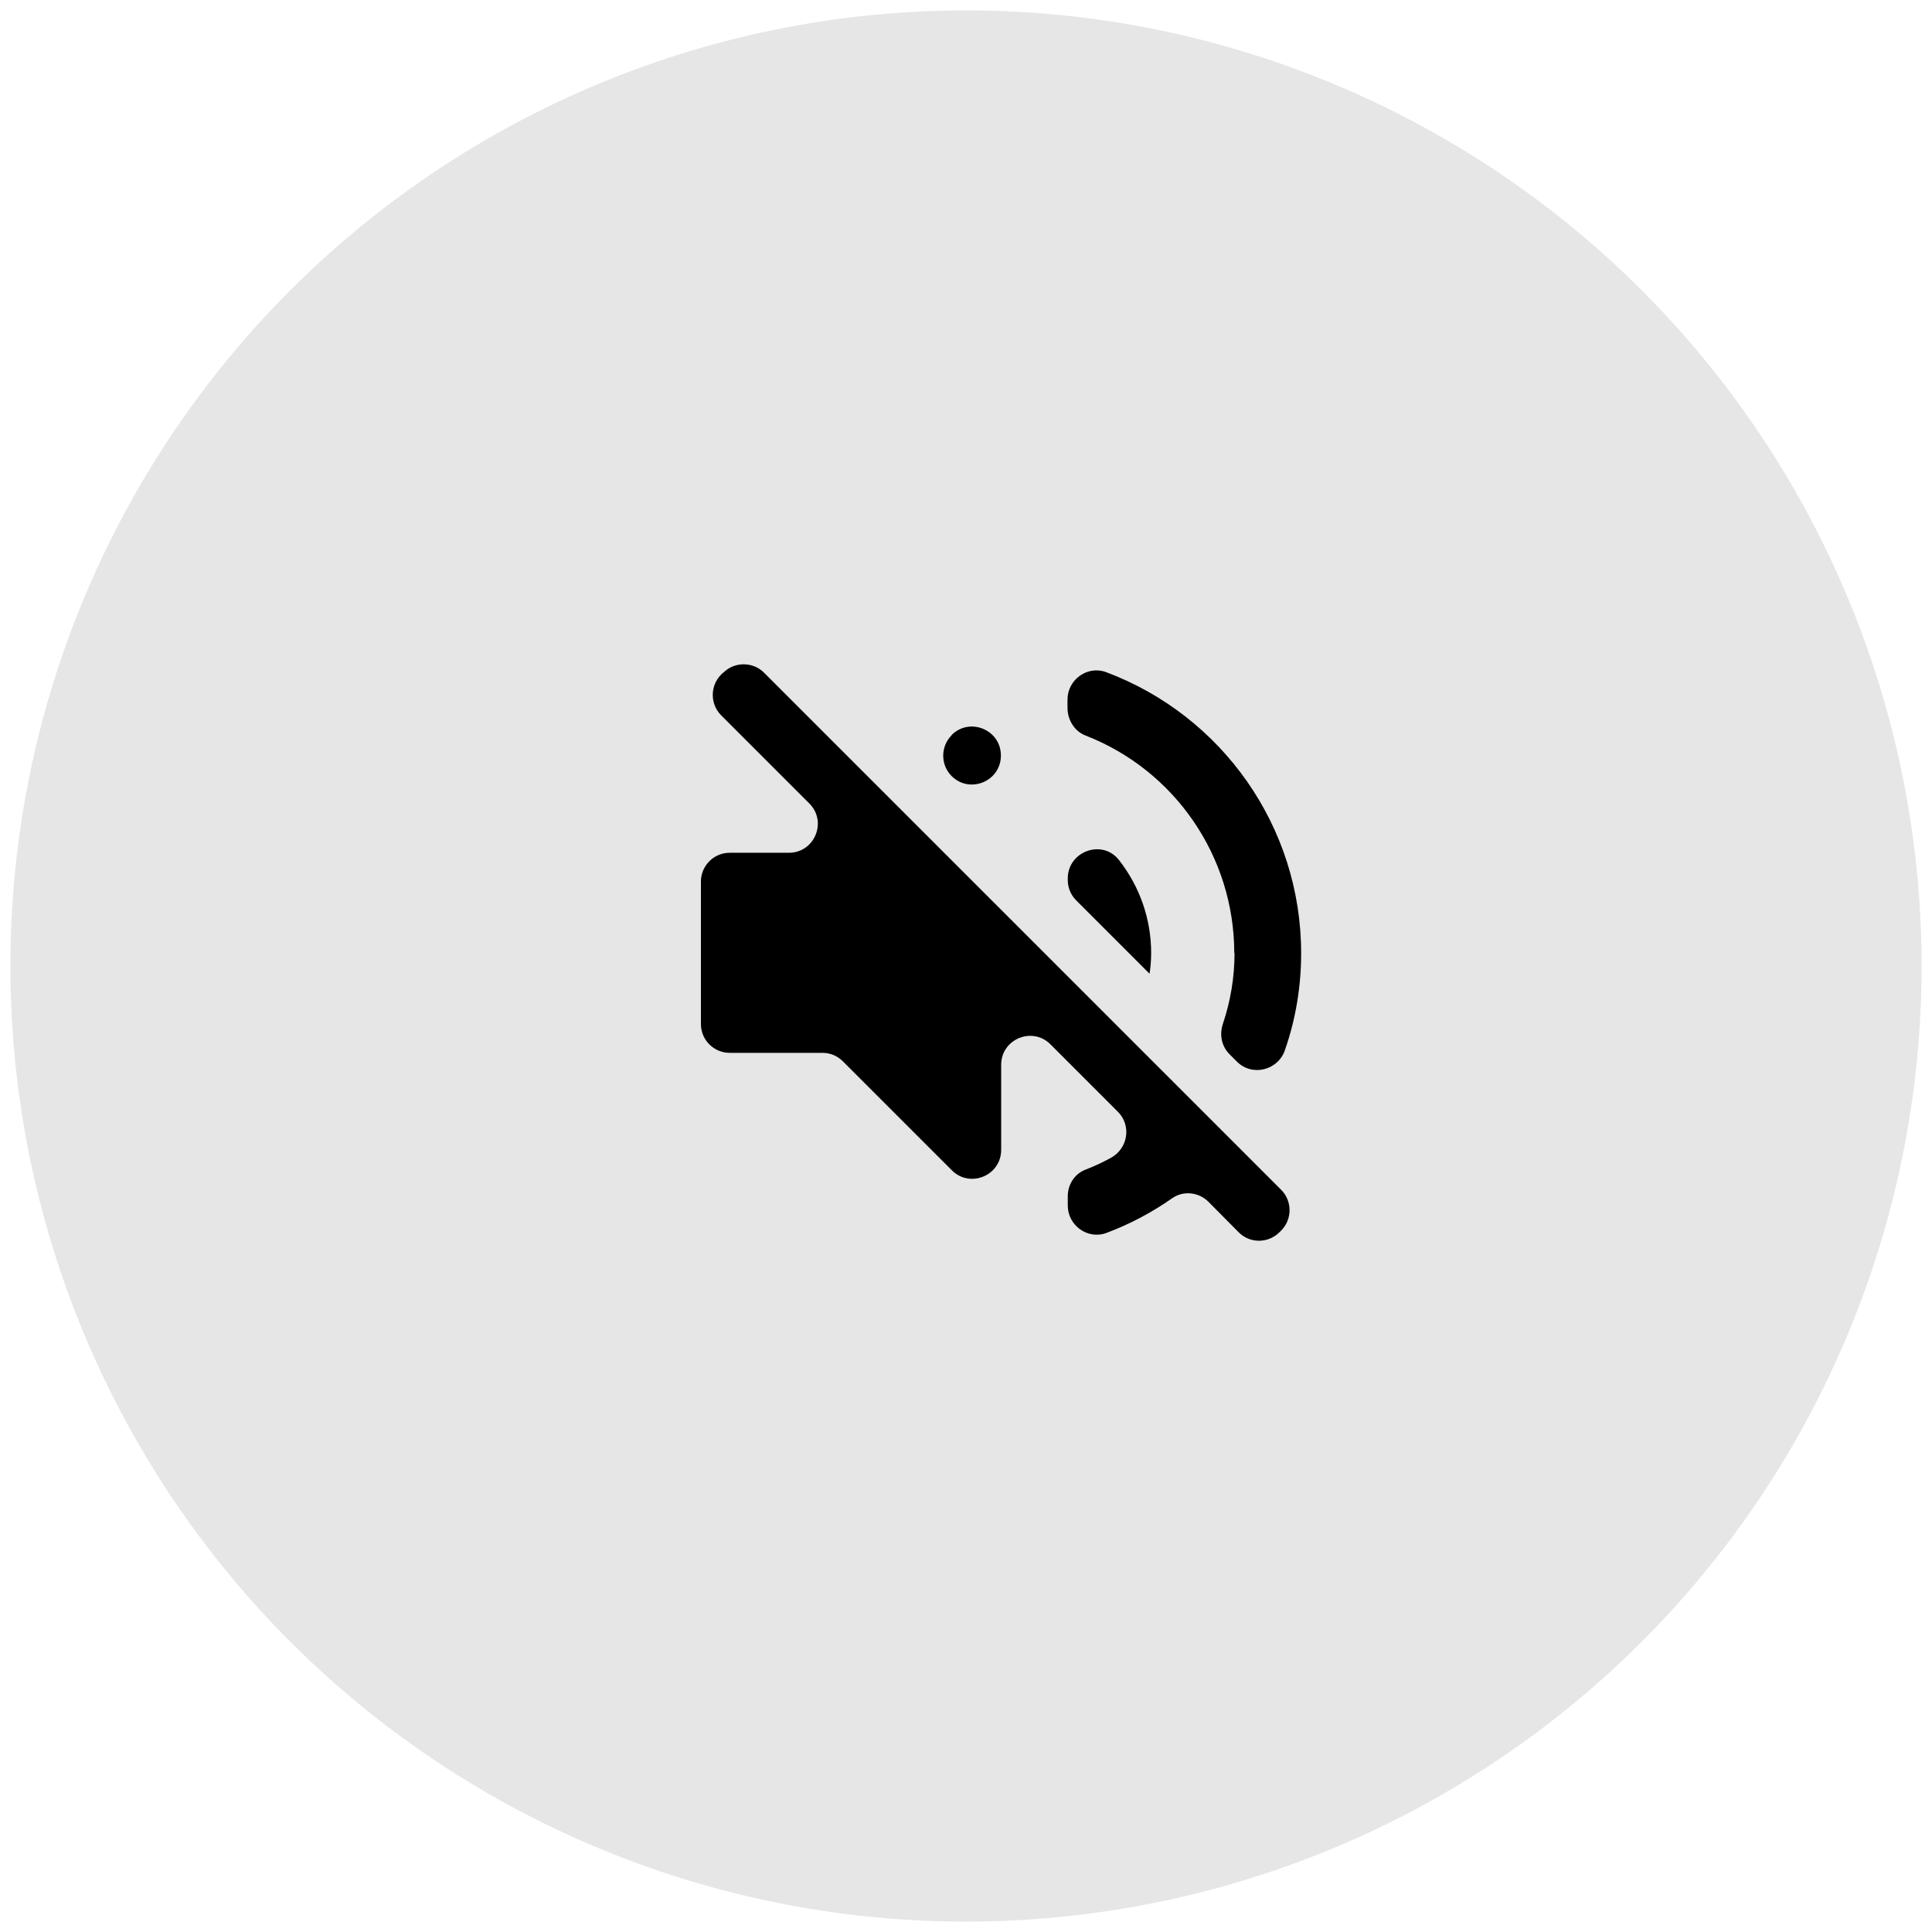
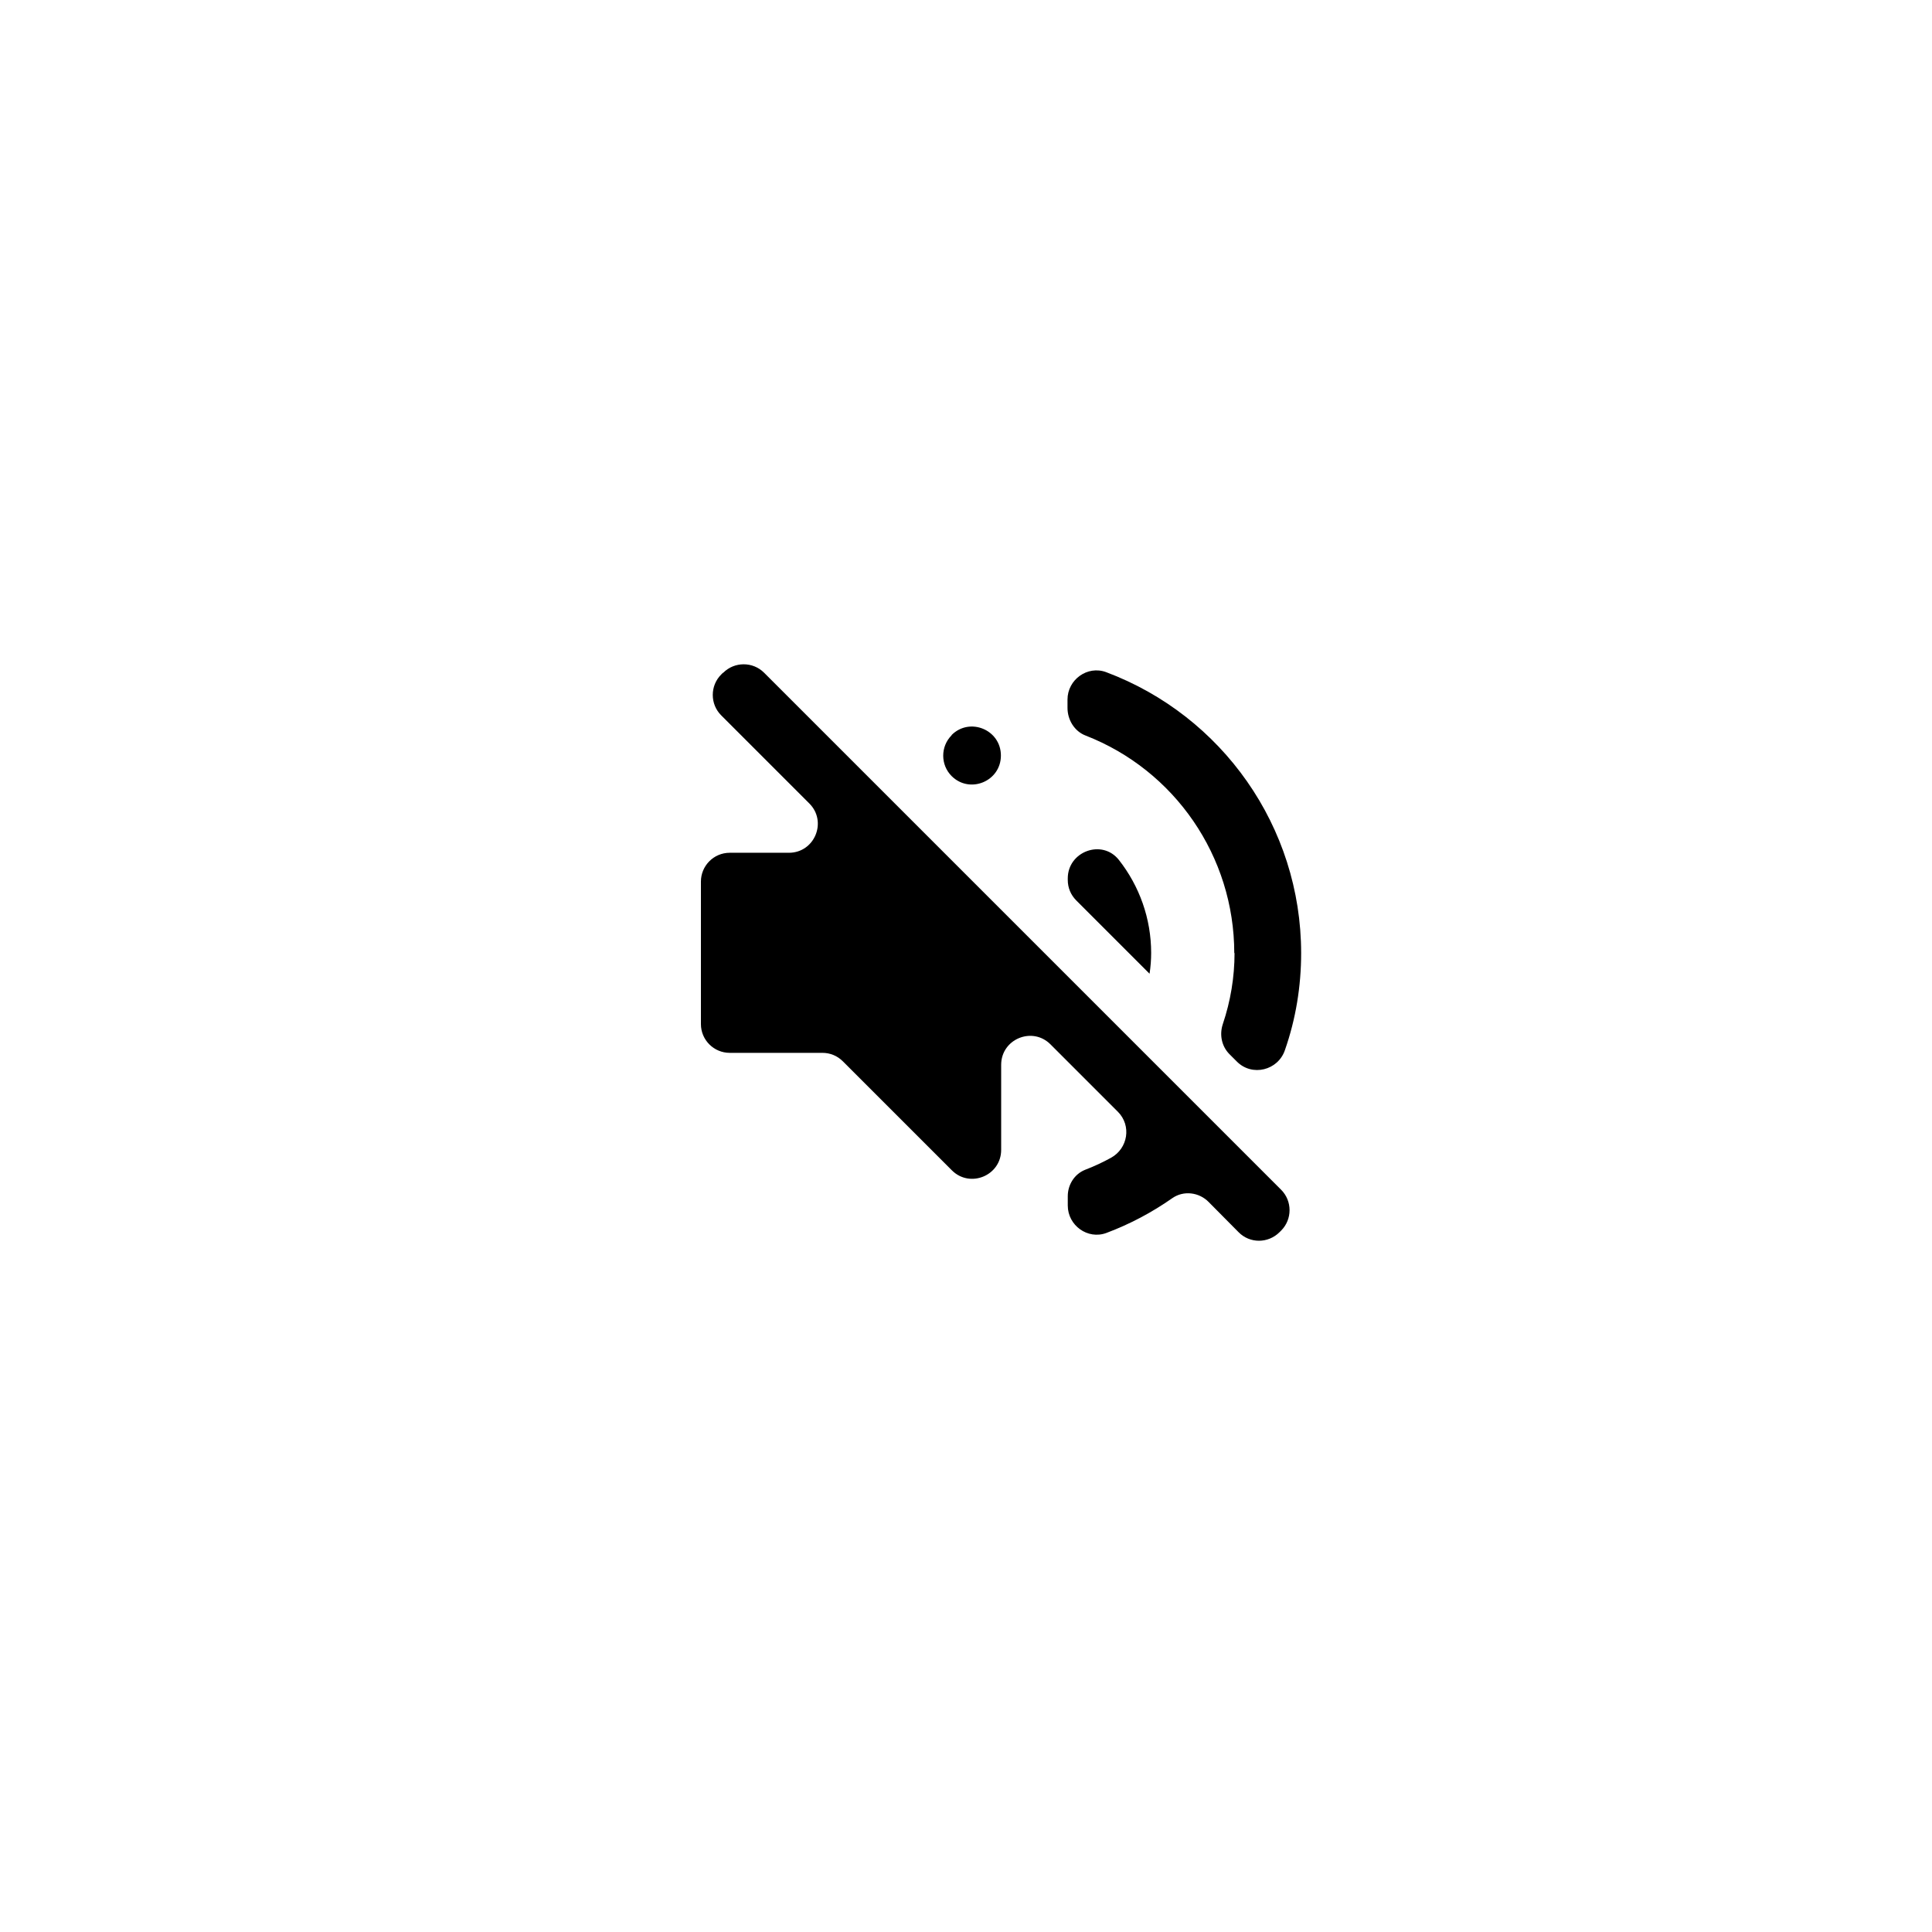
<svg xmlns="http://www.w3.org/2000/svg" id="Calque_1" viewBox="0 0 72.52 72.52">
  <defs>
    <style>.cls-1{opacity:.1;}</style>
  </defs>
-   <circle class="cls-1" cx="36.26" cy="36.26" r="35.87" />
  <path id="ic_volume_off_24px" d="M43.21,35.77c0-1.29-.44-2.51-1.21-3.49-.63-.8-1.92-.32-1.92.69v.06c0,.29.11.56.32.77l2.75,2.75c.04-.26.06-.52.06-.79ZM46.34,35.77c0,.91-.15,1.81-.44,2.67-.13.39-.05.82.24,1.12l.29.29c.57.57,1.54.33,1.8-.43.41-1.17.61-2.4.61-3.64,0-4.75-2.97-8.92-7.32-10.55-.7-.26-1.45.28-1.45,1.03v.31c0,.45.26.88.68,1.04,3.34,1.3,5.58,4.53,5.58,8.17ZM27.13,25.26l-.06.06c-.42.42-.42,1.11,0,1.53l3.31,3.31c.68.68.2,1.85-.77,1.85h-2.22c-.6,0-1.08.49-1.08,1.08v5.35c0,.6.49,1.08,1.08,1.08h3.48c.29,0,.56.11.77.32l4.09,4.09c.68.68,1.85.2,1.85-.77v-3.19c0-.97,1.17-1.45,1.85-.77l2.53,2.53c.52.52.38,1.38-.26,1.73-.31.17-.63.32-.97.45-.4.16-.65.56-.65.99v.35c0,.75.75,1.29,1.45,1.03.88-.33,1.71-.77,2.48-1.31.42-.29,1-.22,1.36.15l1.12,1.13c.42.43,1.11.43,1.54,0l.06-.06c.42-.42.42-1.11,0-1.53l-10.5-10.5-8.91-8.91c-.42-.42-1.11-.42-1.53,0ZM35.72,27.6h0c-.42.42-.42,1.11,0,1.53h0c.68.68,1.85.2,1.85-.77h0c0-.97-1.17-1.45-1.85-.77Z" />
</svg>